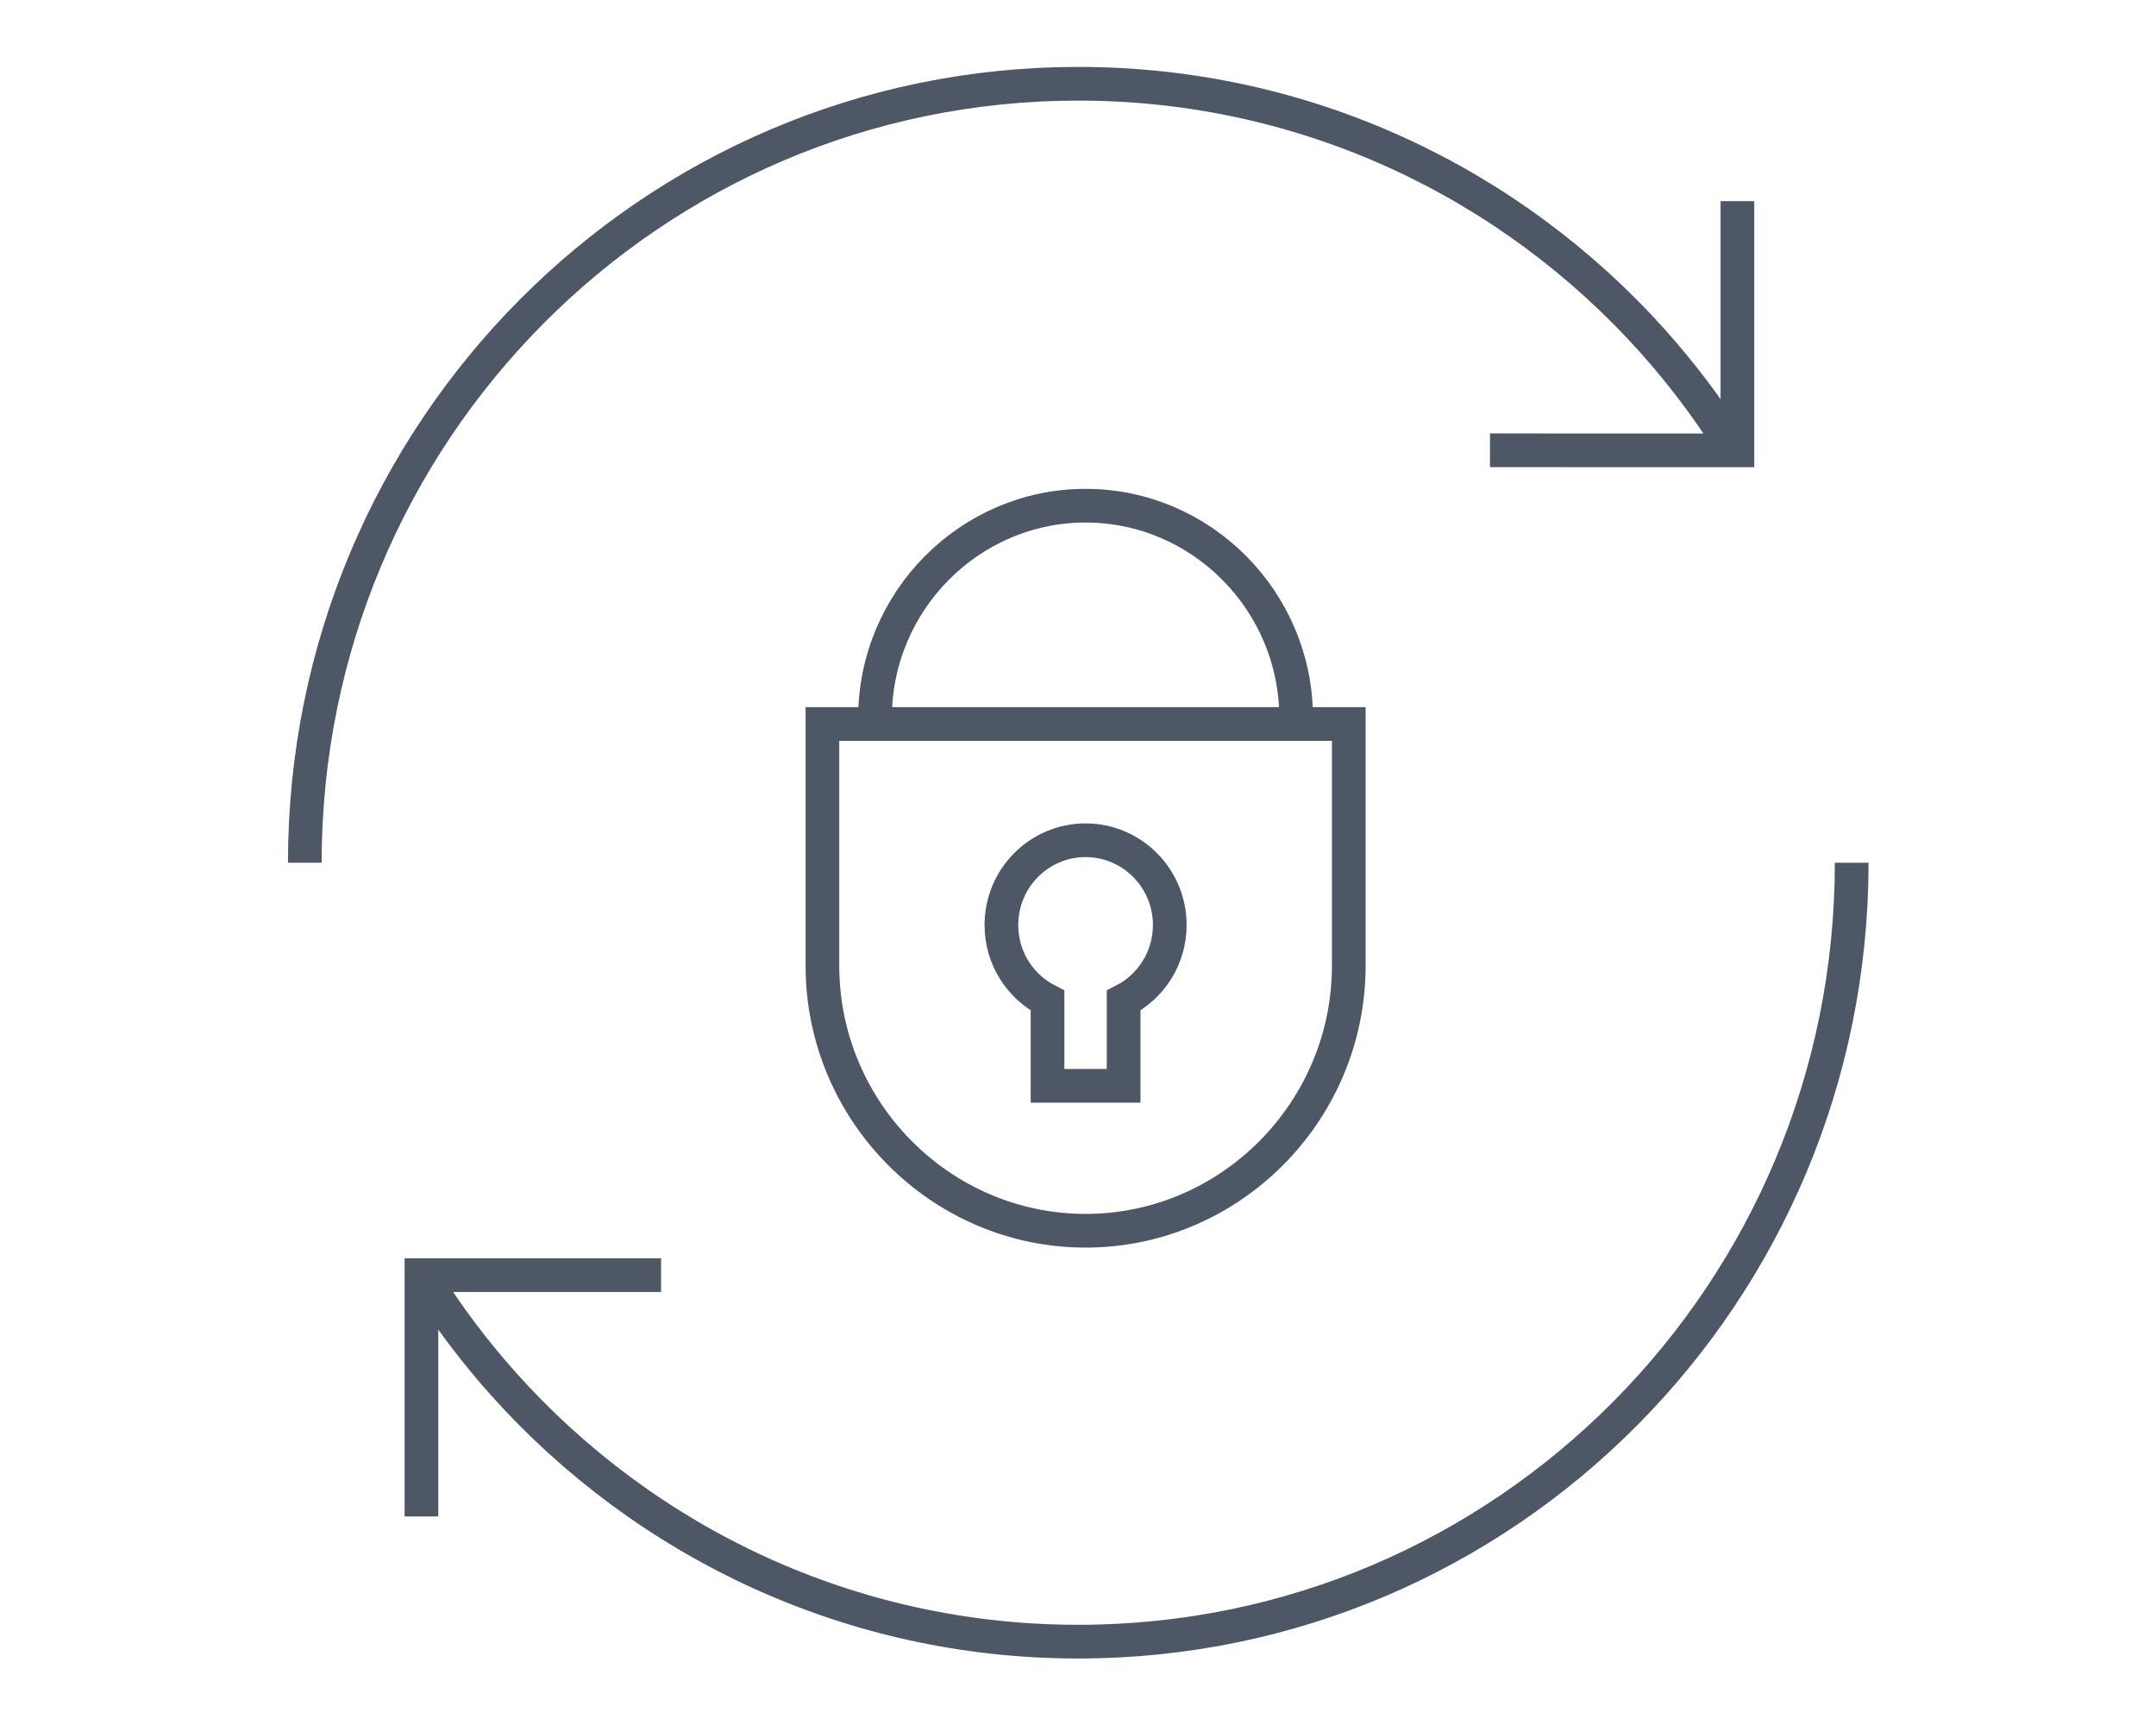
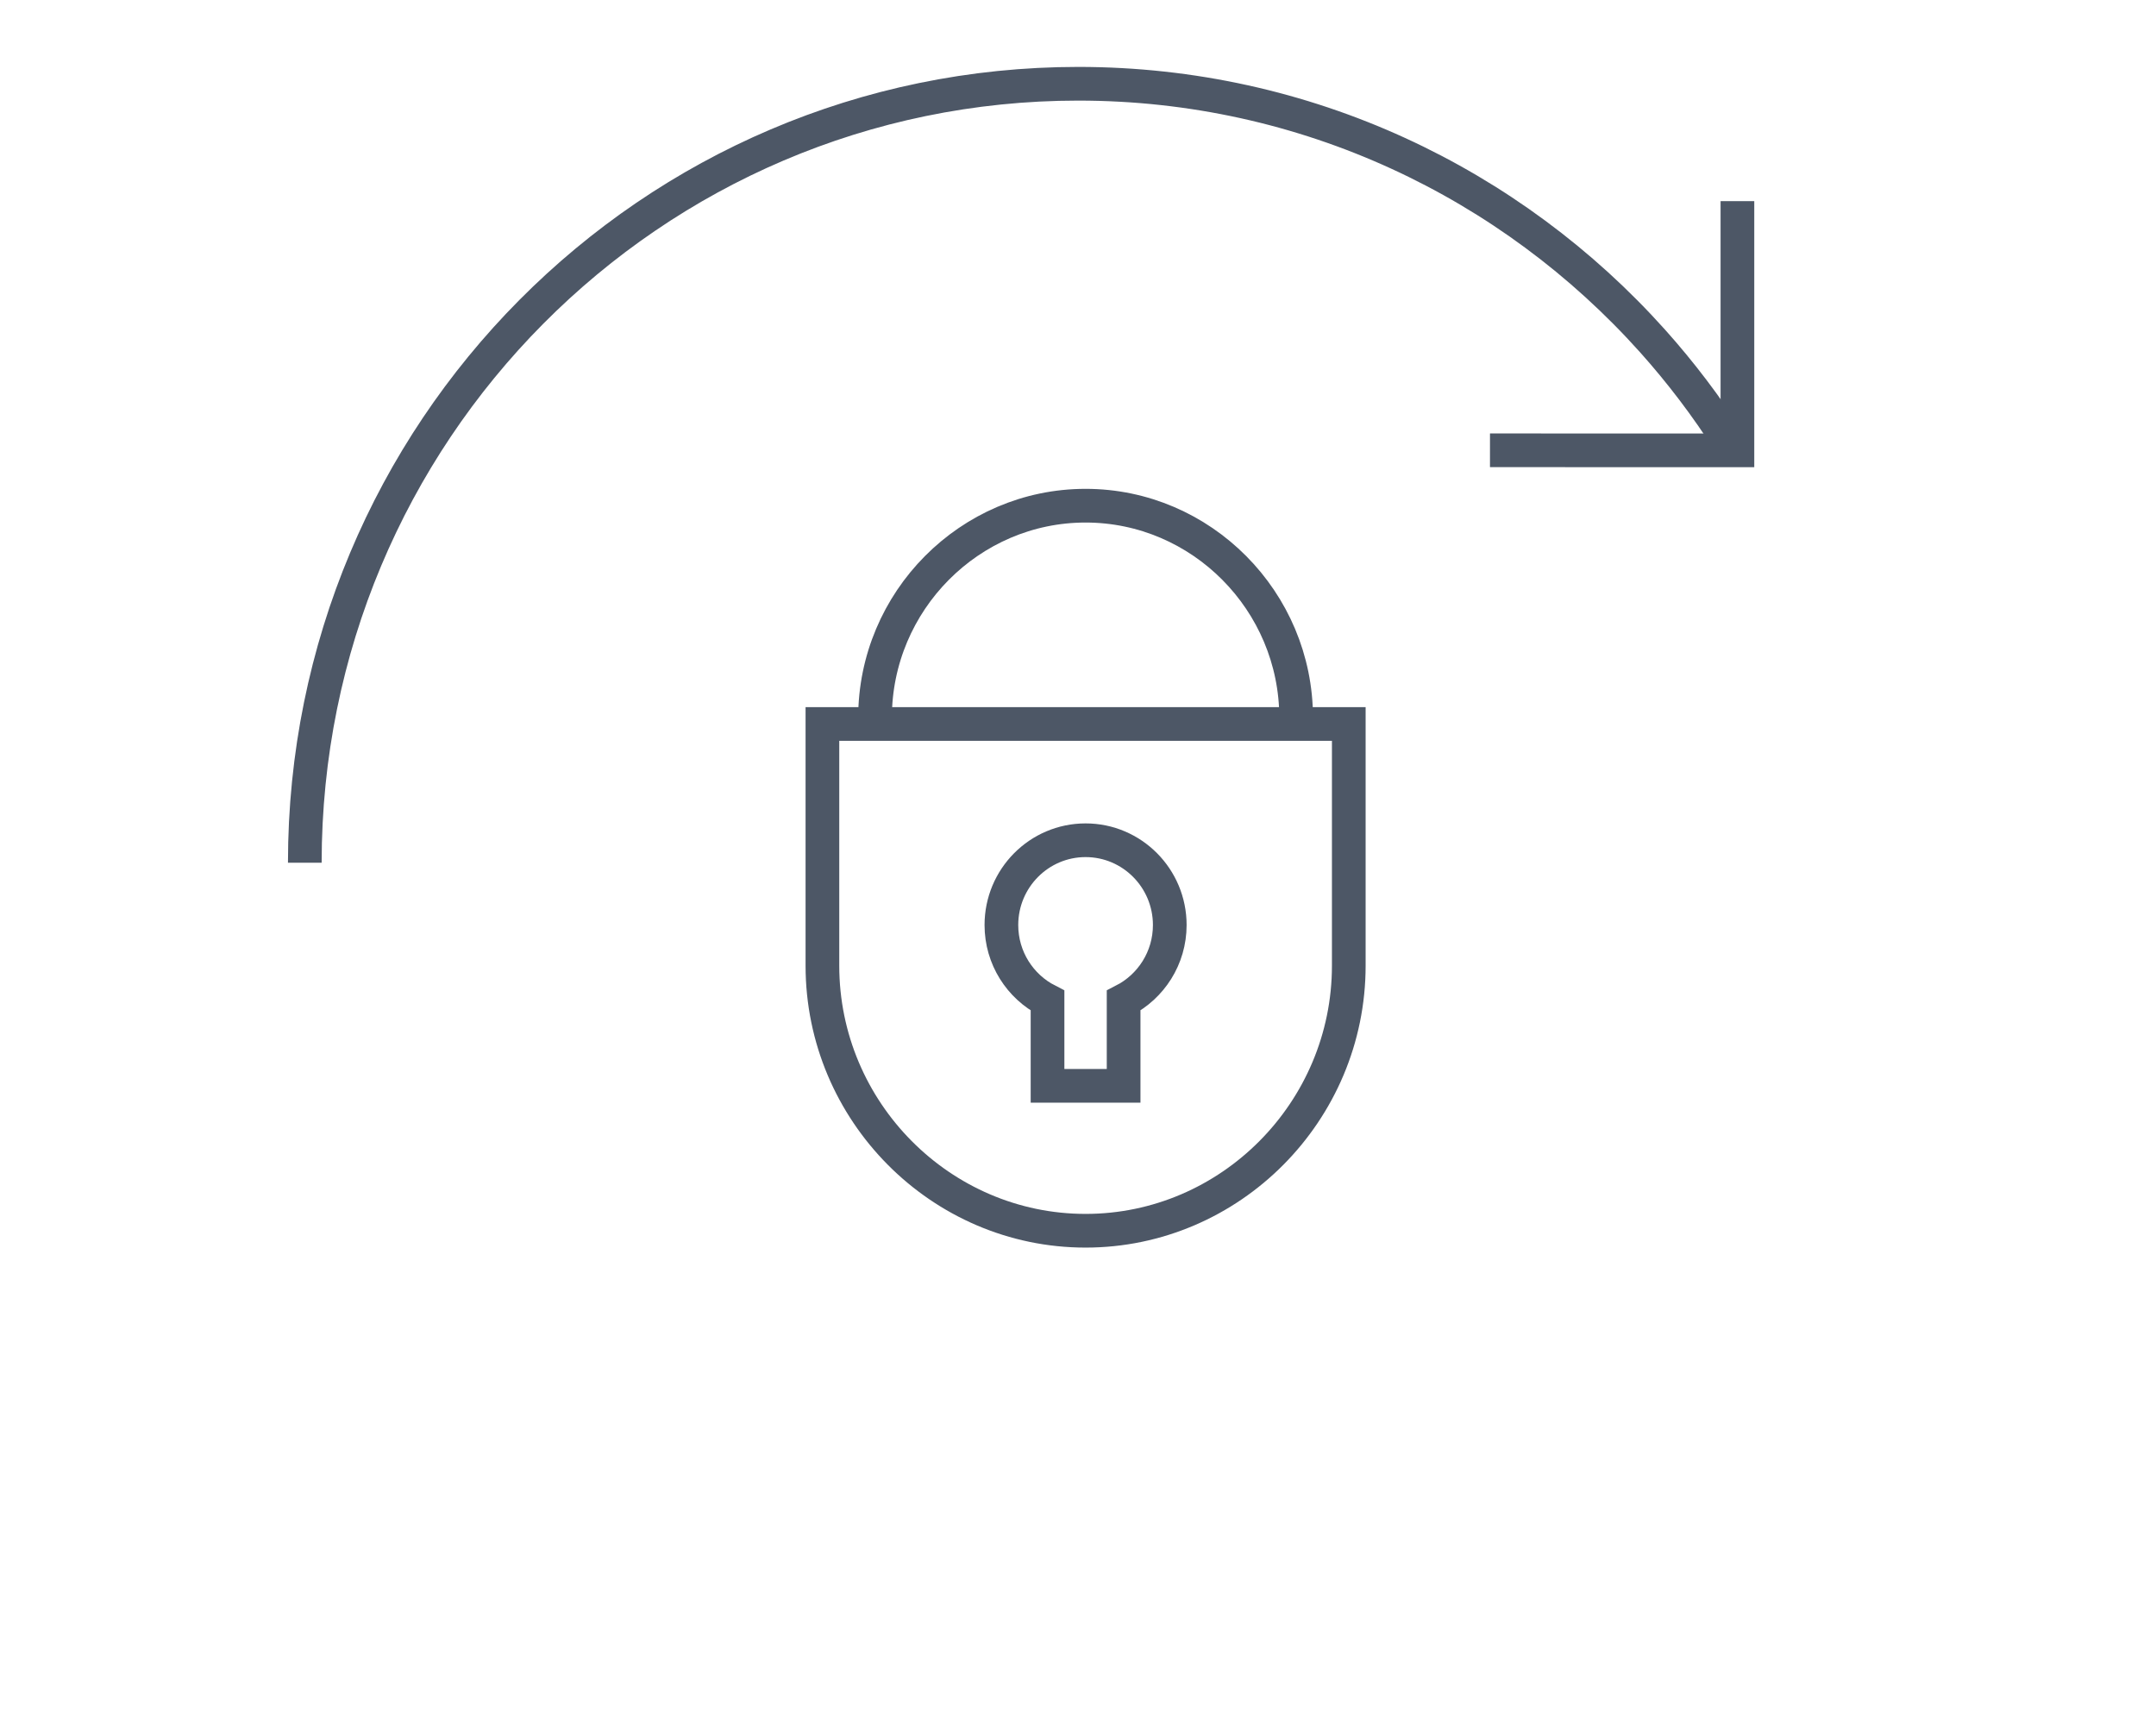
<svg xmlns="http://www.w3.org/2000/svg" version="1.1" id="Layer_1" x="0px" y="0px" viewBox="0 0 1280 1024" style="enable-background:new 0 0 1280 1024;" xml:space="preserve">
  <style type="text/css">
	.st0{fill:none;stroke:#4D5766;stroke-width:20;stroke-miterlimit:10;}
	.st1{fill:none;stroke:#4D5766;stroke-width:20;stroke-linecap:round;stroke-miterlimit:10;}
</style>
  <polyline class="st0" points="1031.49,119.4 1031.49,267.33 884.59,267.31 " />
  <path class="st0" d="M180.96,512.12c0-255.4,205.53-462.4,459.17-462.4c135.34,0,257.01,58.96,341.05,152.77  c16.68,18.65,31.91,38.69,45.44,59.91" />
-   <polyline class="st0" points="250.21,900.19 250.21,756.93 392.47,756.95 " />
-   <path class="st0" d="M1099.33,512.12c0,255.4-205.53,462.4-459.17,462.4c-135.33,0-257.01-58.98-341.05-152.75  c-16.7-18.67-31.91-38.71-45.44-59.91" />
  <path class="st1" d="M800.76,429.76v143.48c0,86.54-70.31,157.36-156.26,157.36c-85.94,0-156.24-70.82-156.24-157.36V429.76H800.76z  " />
  <path class="st1" d="M769.51,426.06c0-69.24-56.25-125.87-125.01-125.87S519.5,356.82,519.5,426.06" />
  <path class="st1" d="M694.48,549.12c0-27.78-22.38-50.33-49.98-50.33c-27.6,0-49.98,22.55-49.98,50.33  c0,19.6,11.14,36.56,27.39,44.86v50.58h45.17v-50.58C683.32,585.67,694.48,568.72,694.48,549.12z" />
</svg>